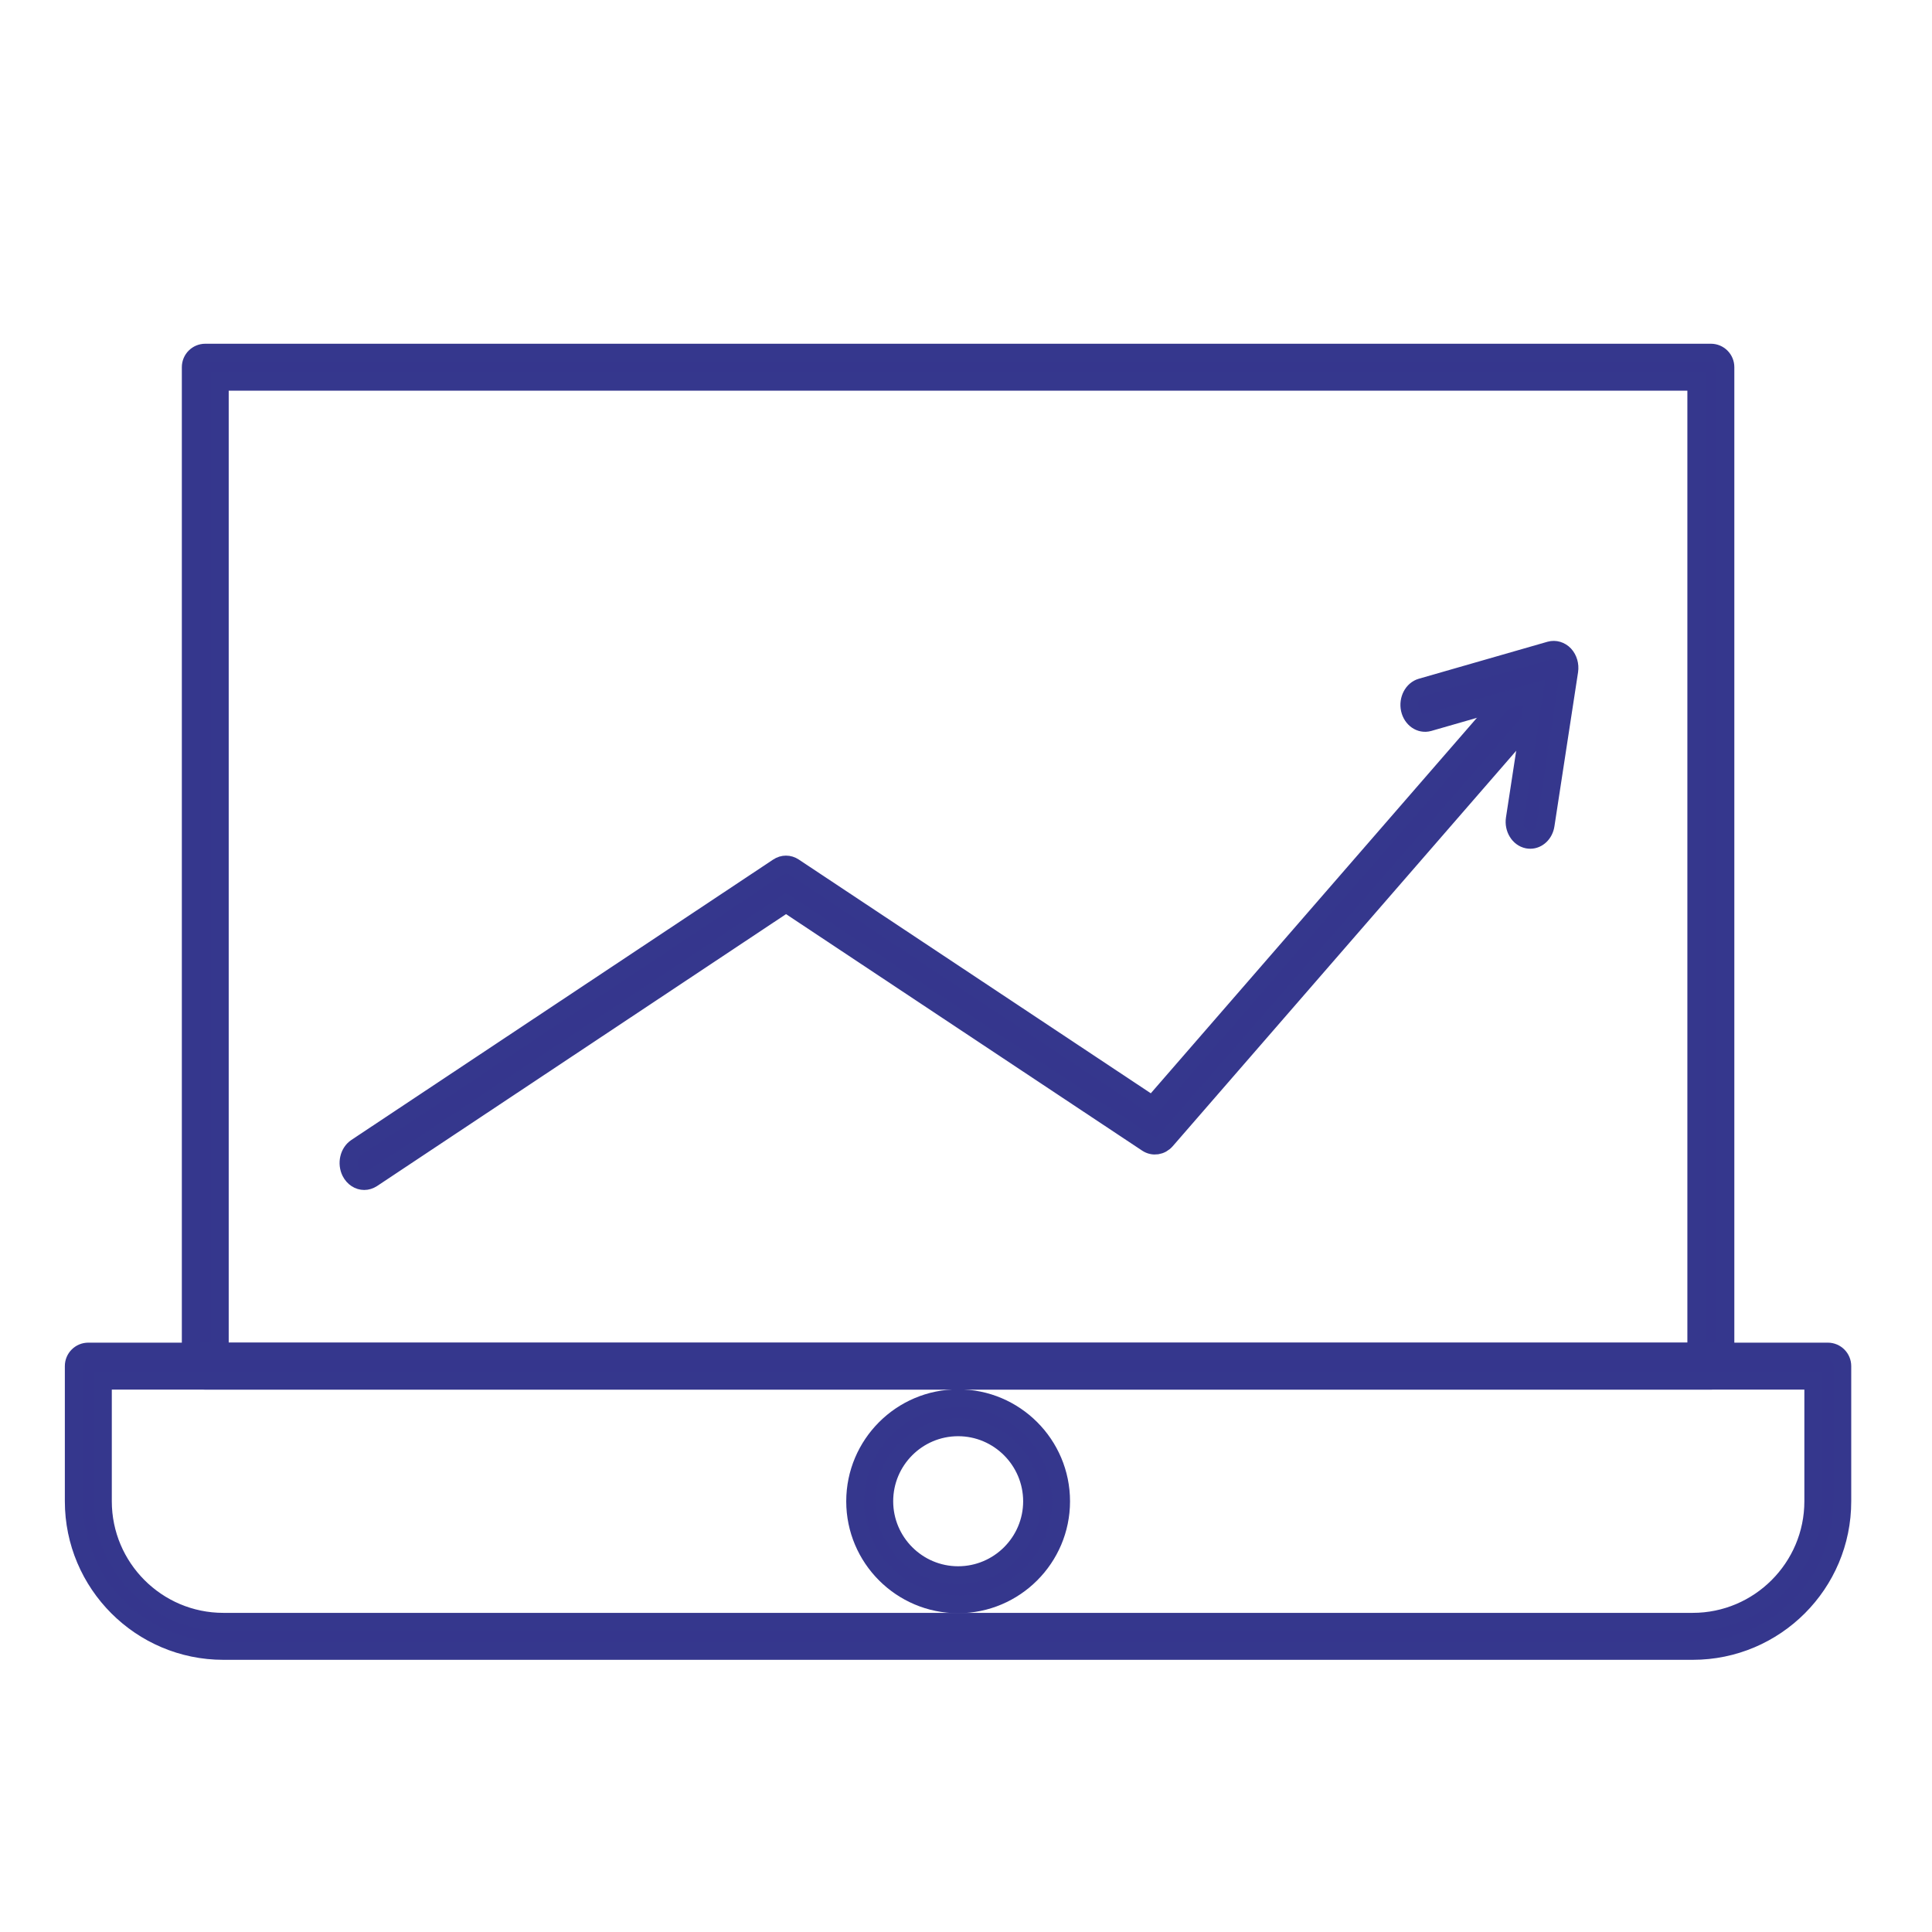
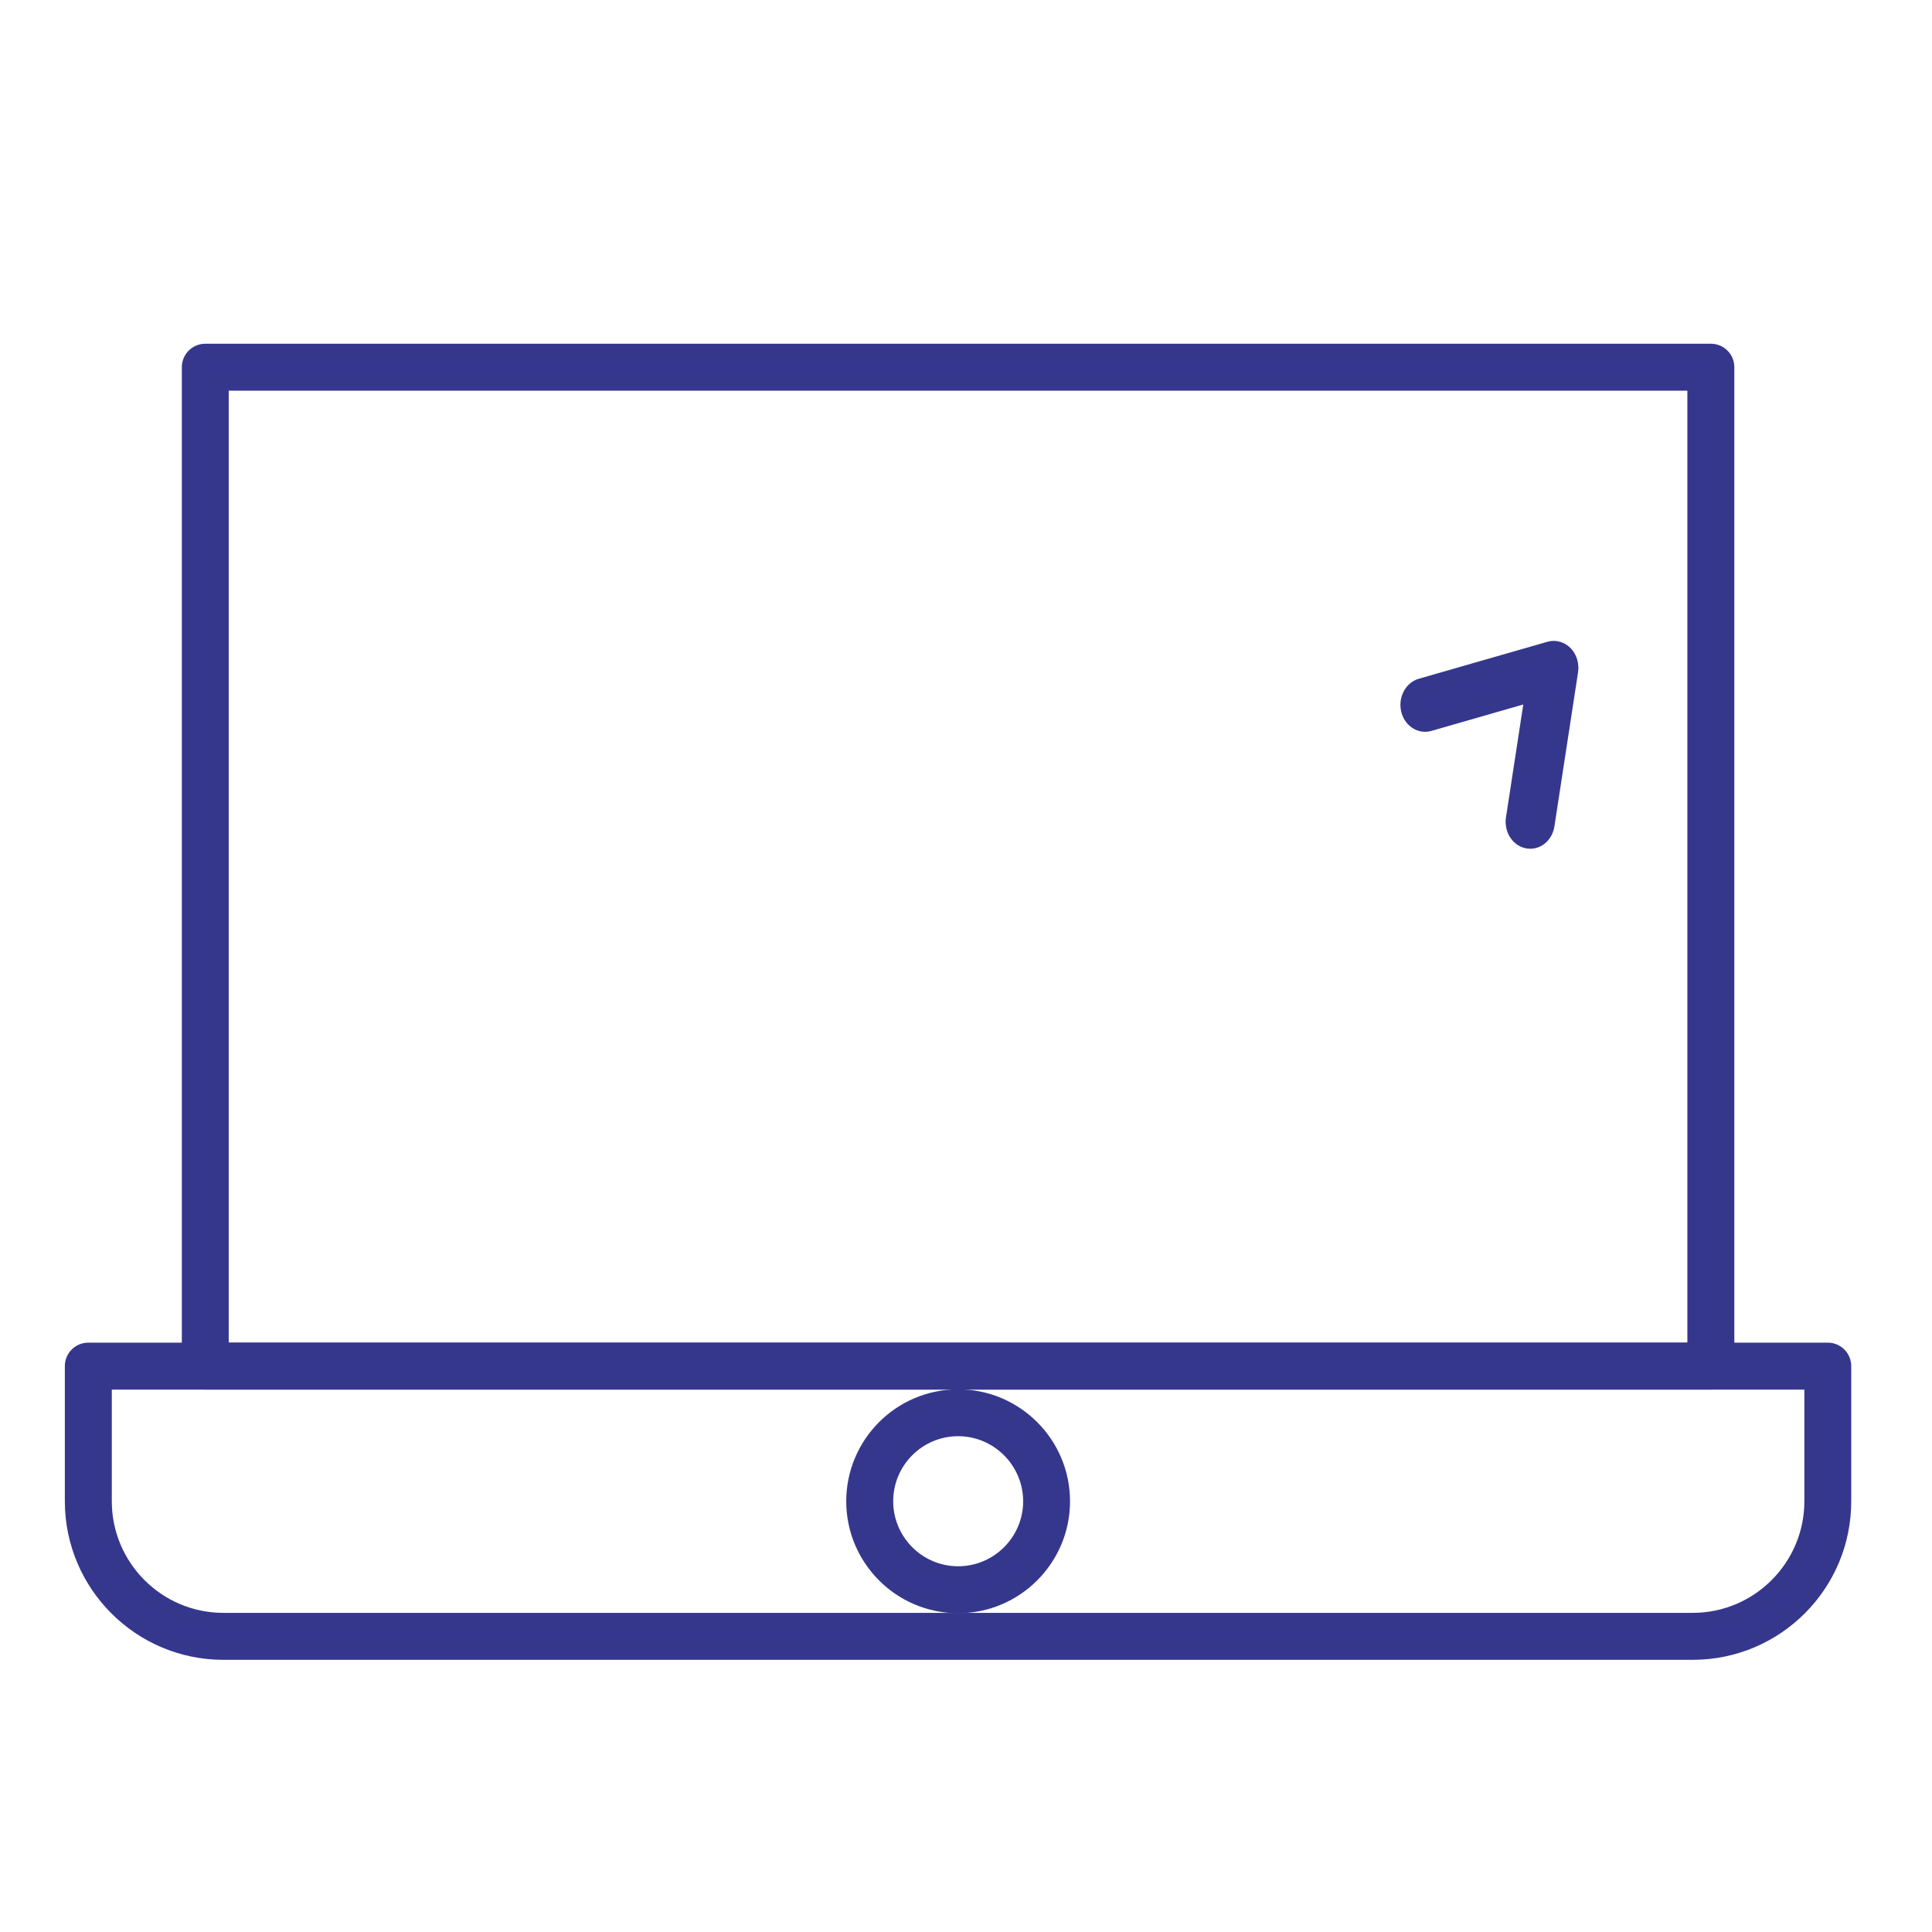
<svg xmlns="http://www.w3.org/2000/svg" version="1.1" id="Layer_1" x="0px" y="0px" viewBox="0 0 216 216" style="enable-background:new 0 0 216 216;" xml:space="preserve">
  <style type="text/css"> .st0{fill:#4473B9;} .st1{fill:#35368D;stroke:#35378D;stroke-width:2;stroke-miterlimit:10;} </style>
  <g>
-     <path class="st0" d="M-73.07,889.98h-120.7c-1.35,0-2.44-1.09-2.44-2.44c0-1.35,1.09-2.44,2.44-2.44h120.7 c1.35,0,2.44,1.09,2.44,2.44C-70.63,888.89-71.72,889.98-73.07,889.98z" />
-   </g>
+     </g>
  <g>
    <g>
-       <path class="st1" d="M40.72,132.04c-0.6,0-1.19-0.36-1.52-1.01c-0.48-0.96-0.2-2.19,0.64-2.75l47.16-31.35 c0.54-0.36,1.21-0.36,1.75,0l40.09,26.62l41.88-48.22c0.68-0.79,1.79-0.79,2.47,0c0.68,0.79,0.68,2.06,0,2.85l-42.83,49.31 c-0.56,0.64-1.43,0.77-2.11,0.32L87.88,101L41.6,131.77C41.32,131.95,41.02,132.04,40.72,132.04z" />
-     </g>
+       </g>
    <g>
      <path class="st1" d="M171.09,93.89c-0.1,0-0.2-0.01-0.31-0.03c-0.95-0.19-1.59-1.24-1.42-2.33l2.17-14.16l-11.79,3.39 c-0.94,0.26-1.88-0.39-2.12-1.47c-0.23-1.08,0.34-2.17,1.27-2.44l14.4-4.14c0.57-0.16,1.18,0.02,1.62,0.48 c0.43,0.47,0.63,1.15,0.53,1.82l-2.64,17.21C172.66,93.2,171.92,93.89,171.09,93.89z" />
    </g>
  </g>
  <g>
    <g>
      <g>
        <path class="st1" d="M191.28,154.36H22.95c-0.9,0-1.62-0.73-1.62-1.62V41.05c0-0.9,0.73-1.62,1.62-1.62h168.33 c0.9,0,1.62,0.73,1.62,1.62v111.69C192.9,153.63,192.17,154.36,191.28,154.36z M24.57,151.11h165.08V42.68H24.57V151.11z" />
      </g>
      <g>
        <path class="st1" d="M189.25,184.57H24.97c-9.22,0-16.72-7.51-16.72-16.73v-15.11c0-0.9,0.73-1.62,1.62-1.62h194.48 c0.9,0,1.62,0.73,1.62,1.62v15.11C205.98,177.07,198.48,184.57,189.25,184.57z M11.5,154.36v13.48c0,7.43,6.04,13.48,13.47,13.48 h164.28c7.43,0,13.48-6.05,13.48-13.48v-13.48H11.5z" />
      </g>
      <g>
        <g>
          <path class="st1" d="M107.12,179.36c-6.35,0-11.51-5.17-11.51-11.51c0-6.35,5.16-11.52,11.51-11.52 c6.35,0,11.51,5.17,11.51,11.52C118.63,174.19,113.46,179.36,107.12,179.36z M107.12,159.57c-4.56,0-8.26,3.71-8.26,8.27 c0,4.56,3.71,8.27,8.26,8.27c4.56,0,8.27-3.71,8.27-8.27C115.38,163.28,111.67,159.57,107.12,159.57z" />
        </g>
      </g>
    </g>
  </g>
</svg>